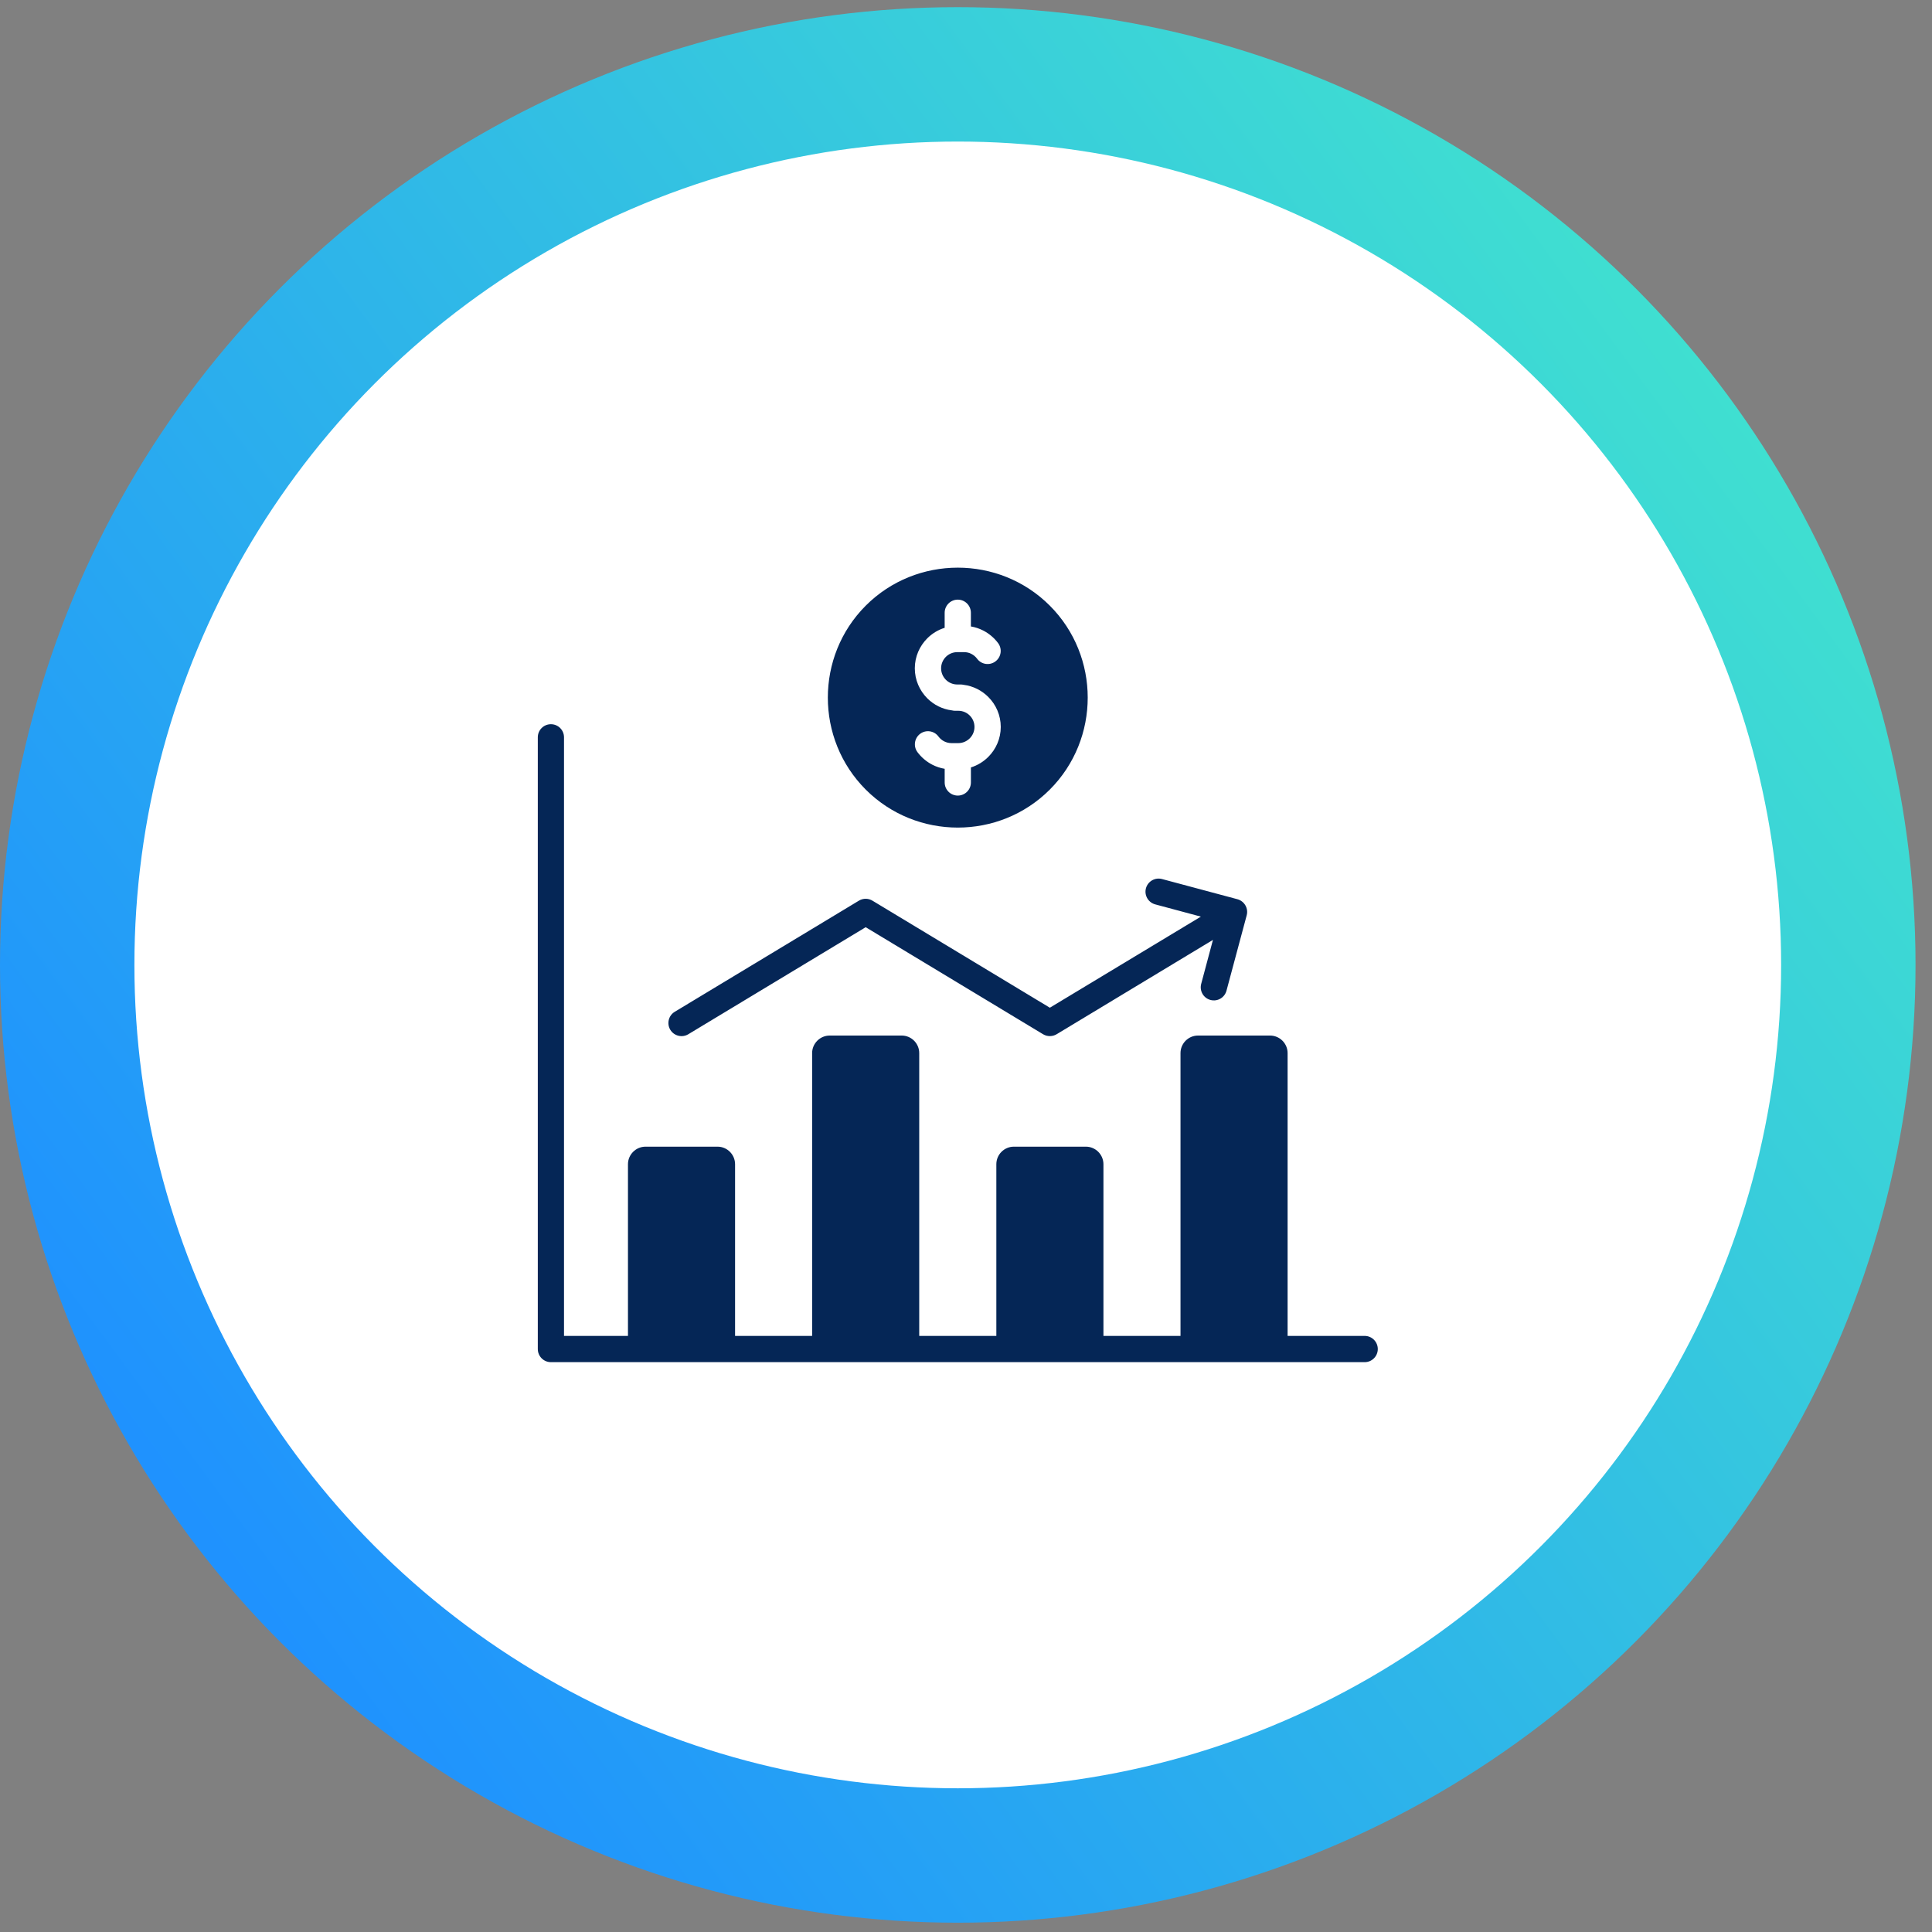
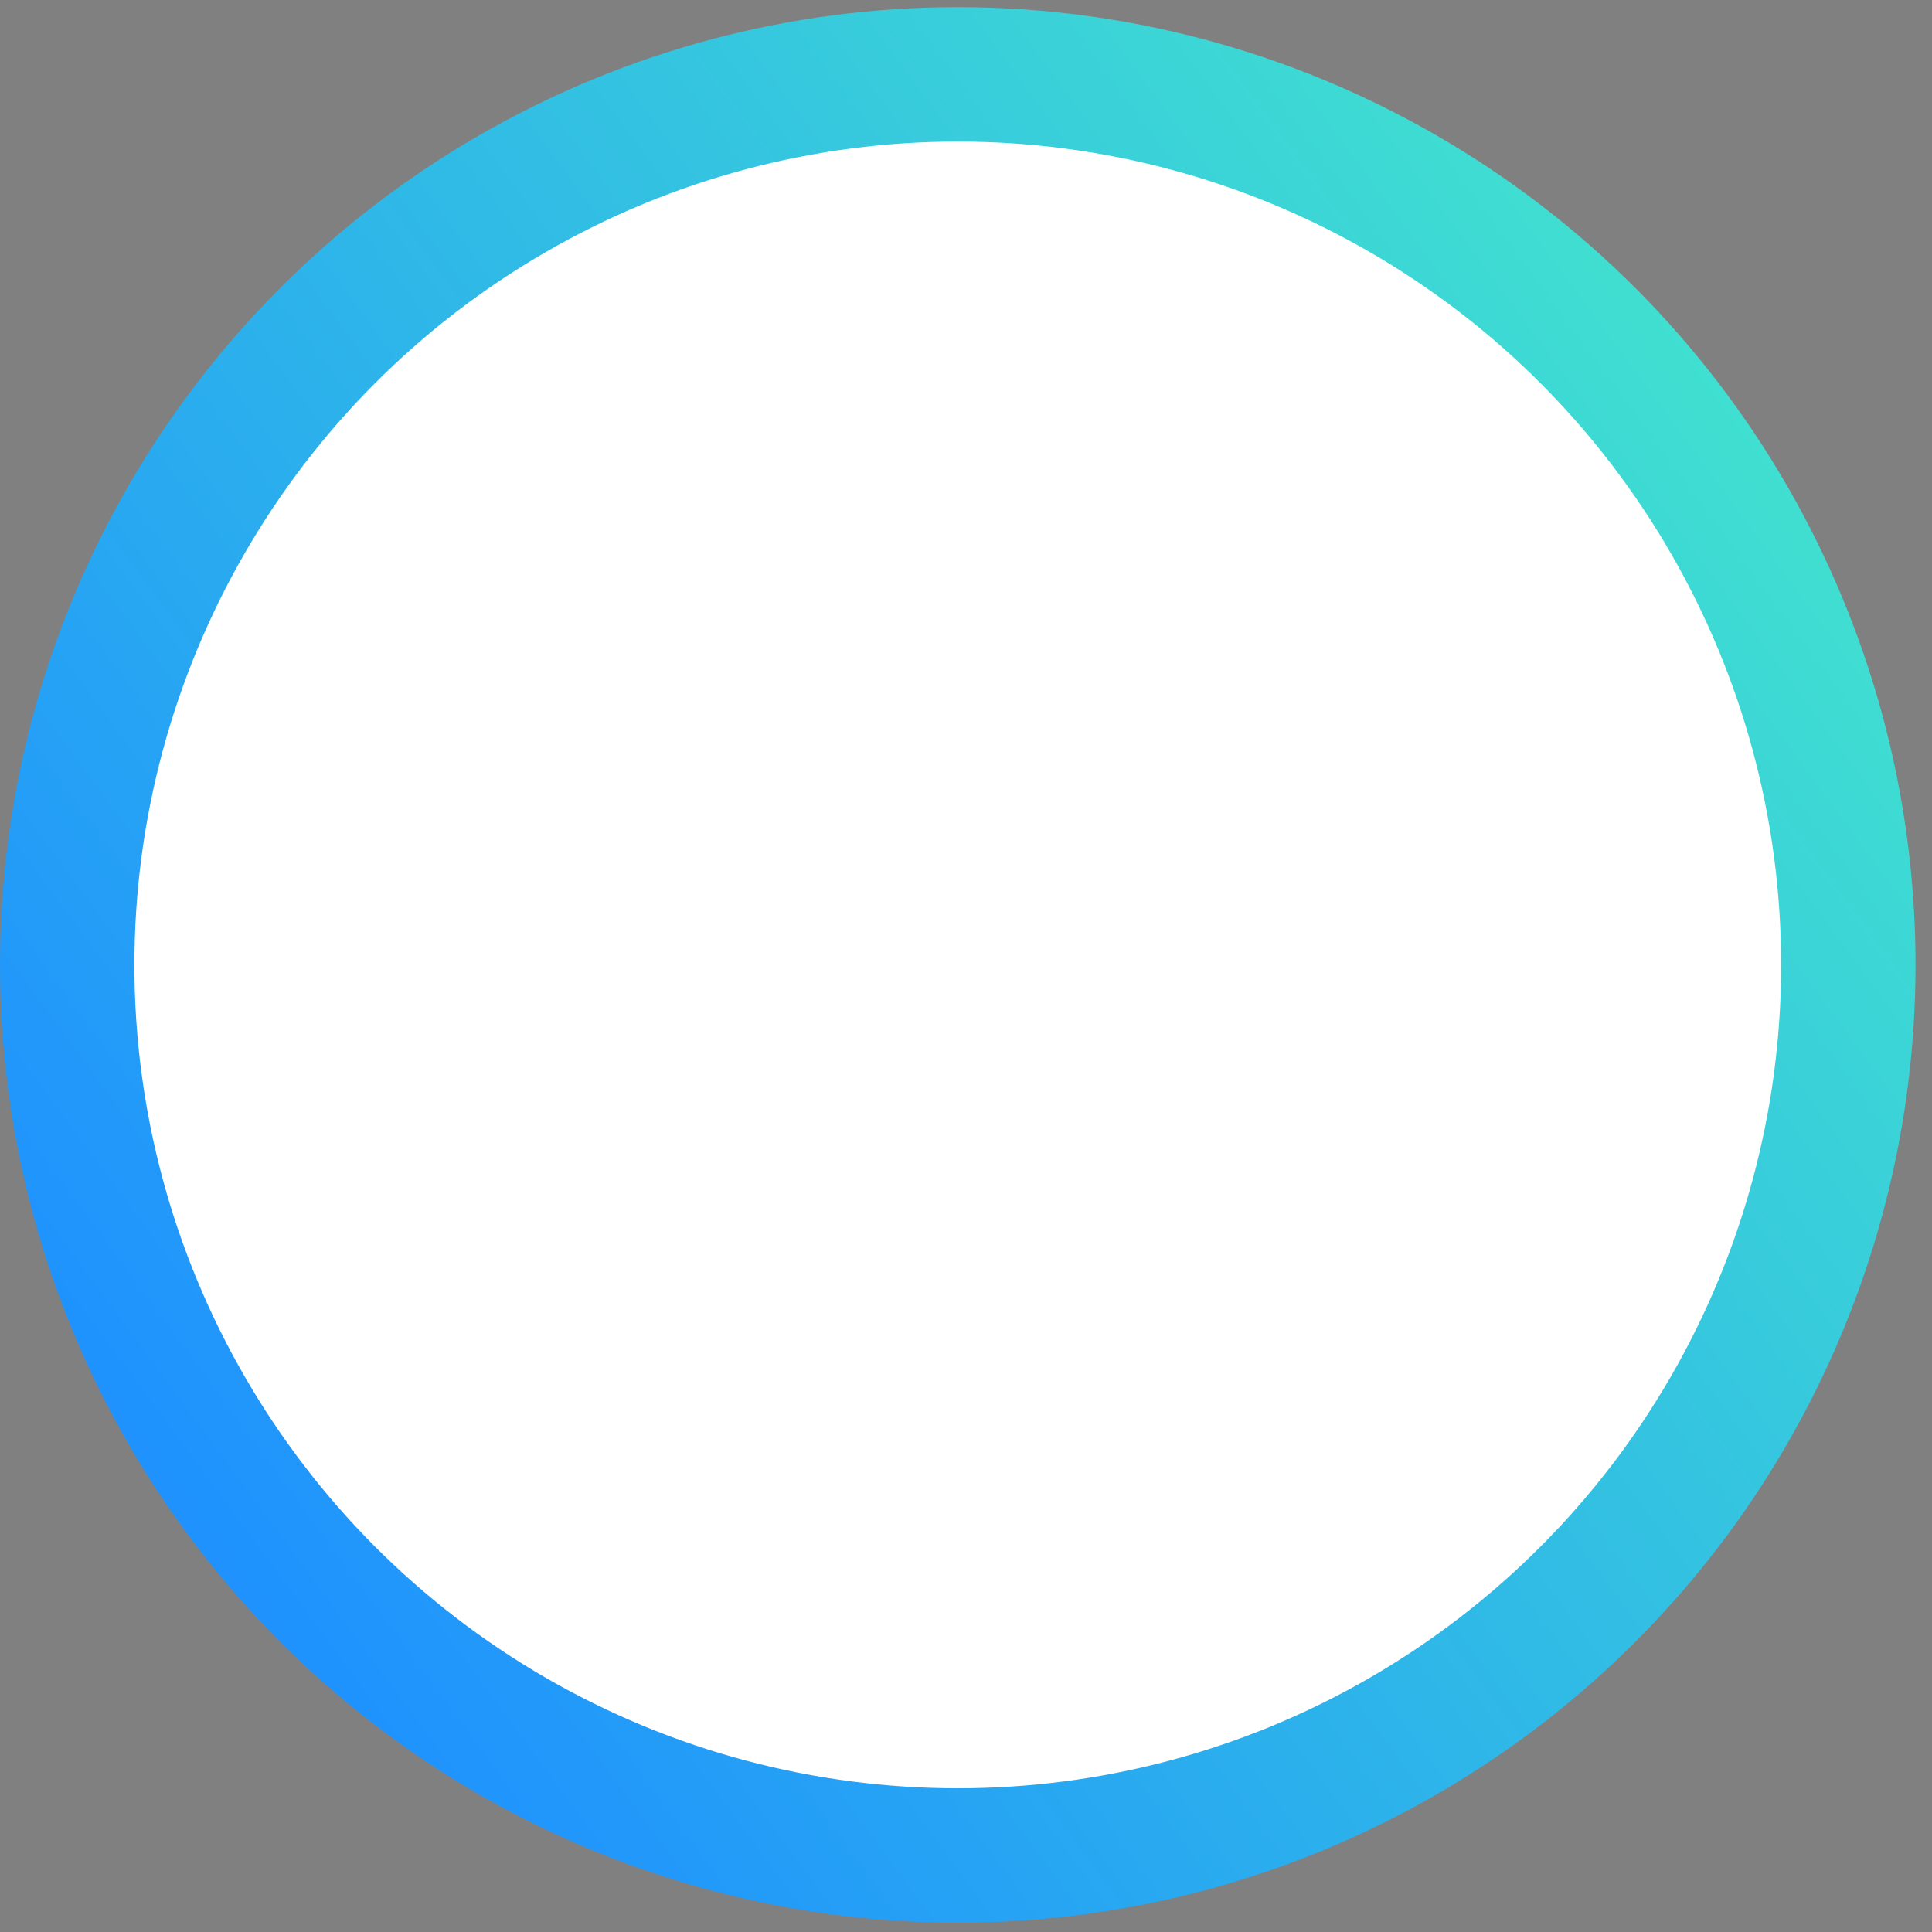
<svg xmlns="http://www.w3.org/2000/svg" width="115" height="115" viewBox="0 0 115 115" fill="none">
  <rect x="0" y="0" width="115" height="115" fill="#808080" stroke="none" />
  <circle cx="57.01" cy="57.436" r="53.01" fill="white" stroke="url(#paint0_linear_1820_1499)" stroke-width="8" />
  <g clip-path="url(#clip0_1820_1499)">
-     <path d="M82.011 80.301C82.011 80.73 81.662 81.081 81.231 81.081H32.792C32.36 81.081 32.012 80.73 32.012 80.301V43.888C32.012 43.456 32.36 43.108 32.792 43.108C33.224 43.108 33.572 43.456 33.572 43.888V79.518H37.379V69.3C37.379 68.724 37.85 68.254 38.425 68.254H42.71C43.286 68.254 43.754 68.725 43.754 69.3V79.518H48.341V62.684C48.341 62.111 48.812 61.64 49.387 61.64H53.672C54.248 61.64 54.716 62.111 54.716 62.684V79.518H59.306V69.3C59.306 68.724 59.773 68.254 60.35 68.254H64.635C65.211 68.254 65.681 68.725 65.681 69.3V79.518H70.268V62.684C70.268 62.111 70.735 61.64 71.311 61.64H75.597C76.173 61.64 76.643 62.111 76.643 62.684V79.518H81.23C81.662 79.518 82.011 79.869 82.011 80.301ZM40.969 61.563L51.529 55.191L62.09 61.563C62.35 61.718 62.666 61.704 62.906 61.555L72.199 55.946L71.499 58.566C71.389 58.983 71.635 59.41 72.05 59.521C72.468 59.634 72.894 59.385 73.005 58.97L74.209 54.48C74.319 54.065 74.07 53.638 73.655 53.525L69.165 52.323C68.75 52.213 68.323 52.459 68.21 52.877C68.1 53.292 68.349 53.722 68.764 53.832L71.48 54.561L62.491 59.983L51.944 53.619C51.703 53.467 51.388 53.453 51.125 53.611L40.163 60.226C39.795 60.447 39.676 60.926 39.898 61.297C40.122 61.665 40.601 61.784 40.969 61.563ZM51.535 47.002C48.523 43.99 48.523 39.06 51.535 36.048C54.547 33.036 59.475 33.036 62.486 36.048C65.498 39.06 65.498 43.99 62.486 47.002C59.475 50.014 54.547 50.014 51.535 47.002ZM54.453 39.78C54.453 40.475 54.738 41.107 55.195 41.566C55.583 41.953 56.095 42.216 56.665 42.285C56.724 42.299 56.781 42.308 56.84 42.308H57.042C57.308 42.308 57.549 42.416 57.723 42.59C57.898 42.765 58.005 43.005 58.005 43.271C58.005 43.533 57.897 43.775 57.723 43.948C57.548 44.123 57.308 44.233 57.042 44.233H56.638C56.48 44.233 56.333 44.194 56.206 44.131C56.07 44.062 55.951 43.962 55.86 43.84C55.605 43.494 55.118 43.422 54.773 43.677C54.427 43.935 54.355 44.422 54.609 44.768C54.845 45.083 55.152 45.344 55.506 45.524C55.73 45.637 55.974 45.72 56.231 45.762V46.575C56.231 47.007 56.58 47.356 57.012 47.356C57.443 47.356 57.792 47.007 57.792 46.575V45.681C58.188 45.556 58.542 45.338 58.827 45.053C59.284 44.596 59.569 43.965 59.569 43.271C59.569 42.573 59.284 41.941 58.827 41.486C58.44 41.098 57.928 40.835 57.357 40.763C57.299 40.752 57.241 40.743 57.183 40.743H56.98C56.715 40.743 56.474 40.635 56.3 40.461C56.125 40.284 56.018 40.043 56.018 39.78C56.018 39.518 56.126 39.276 56.3 39.1C56.475 38.925 56.715 38.818 56.98 38.818H57.385C57.543 38.818 57.69 38.854 57.816 38.92C57.952 38.989 58.071 39.089 58.162 39.211C58.417 39.557 58.904 39.629 59.25 39.371C59.596 39.116 59.668 38.629 59.413 38.283C59.178 37.968 58.87 37.707 58.517 37.528C58.292 37.414 58.049 37.331 57.791 37.289V36.476C57.791 36.044 57.442 35.693 57.011 35.693C56.579 35.693 56.23 36.044 56.23 36.476V37.37C55.835 37.492 55.48 37.711 55.195 37.996C54.738 38.454 54.453 39.085 54.453 39.78Z" fill="#052656" />
-   </g>
+     </g>
  <defs>
    <linearGradient id="paint0_linear_1820_1499" x1="12.214" y1="96.464" x2="106.984" y2="26.494" gradientUnits="userSpaceOnUse">
      <stop stop-color="#1E90FF" />
      <stop offset="1" stop-color="#40E0D0" />
    </linearGradient>
    <clipPath id="clip0_1820_1499">
      <rect width="50" height="50" fill="white" transform="translate(32.01 32.436)" />
    </clipPath>
  </defs>
</svg>